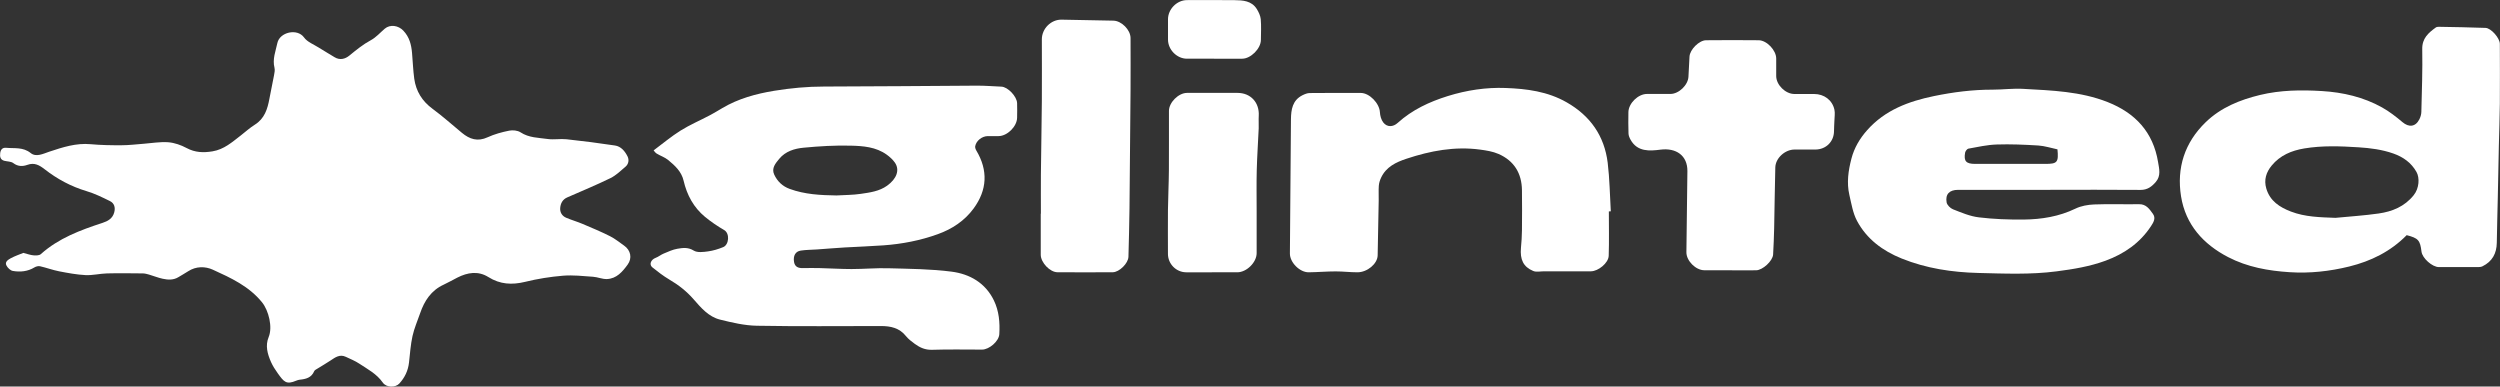
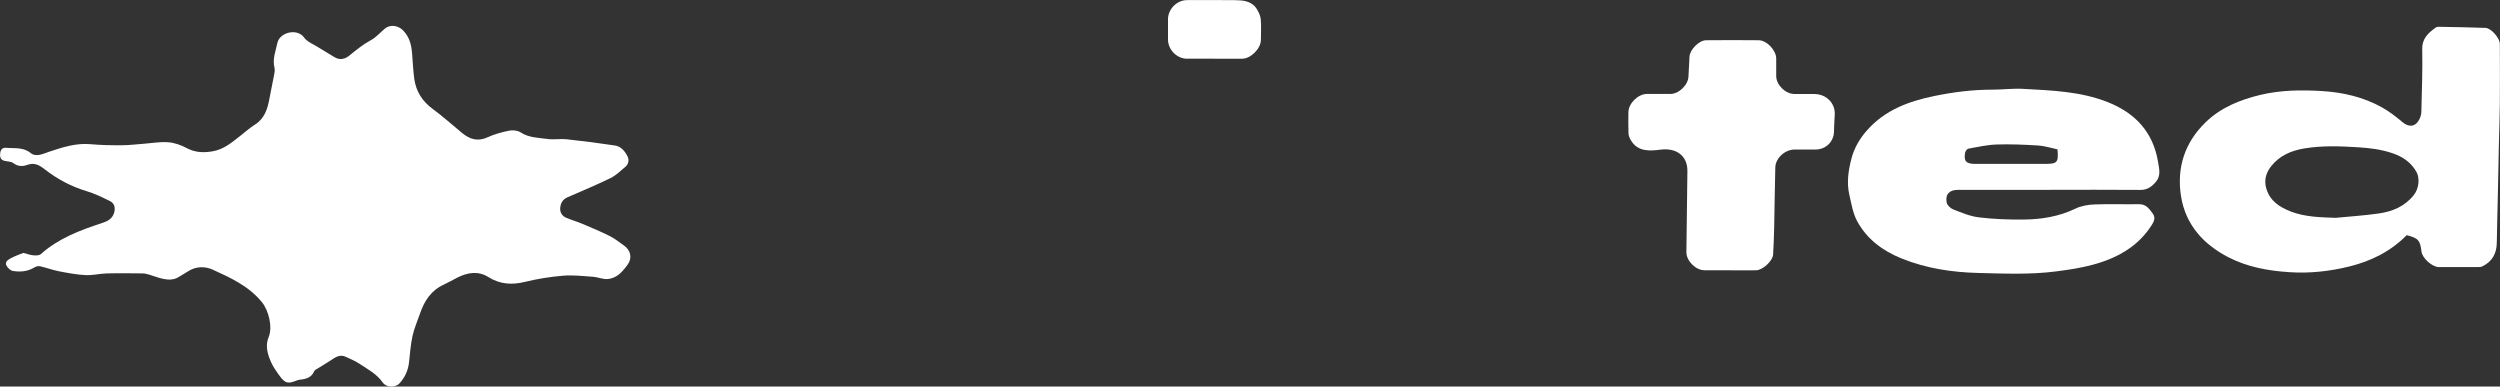
<svg xmlns="http://www.w3.org/2000/svg" id="Layer_1" data-name="Layer 1" viewBox="0 0 500 77.31">
  <rect x="0" y="0" width="500" height="77.31" fill="#333333" stroke="none" />
  <defs>
    <style>
      .cls-1 {
        fill: #fff;
      }
    </style>
  </defs>
  <path class="cls-1" d="m4.69,50.59c.83.21,1.42.43,2.01.48.49.04,1.15.04,1.46-.24,3.56-3.19,7.9-4.8,12.33-6.25,1.08-.35,2.02-.87,2.35-2.08.27-.98.04-1.85-.86-2.29-1.52-.75-3.07-1.51-4.69-1.99-3.08-.92-5.85-2.41-8.36-4.37-1.07-.83-2.05-1.39-3.45-.88-.94.34-1.9.35-2.82-.35-.45-.34-1.19-.31-1.79-.46-.82-.21-.92-.85-.83-1.54.09-.66.41-1.13,1.18-1.06,1.67.16,3.38-.19,4.92,1.05,1.09.88,2.49.14,3.71-.27,2.69-.89,5.36-1.77,8.28-1.5,2.05.19,4.12.22,6.17.21,1.49,0,2.98-.19,4.46-.3,1.63-.12,3.27-.42,4.89-.3,1.26.1,2.56.56,3.68,1.16,1.68.9,3.34.96,5.16.66,2.32-.38,3.94-1.85,5.68-3.19.93-.72,1.8-1.52,2.79-2.14,1.96-1.22,2.55-3.15,2.93-5.23.28-1.54.63-3.08.91-4.62.09-.5.22-1.06.1-1.53-.44-1.74.23-3.32.57-4.94.45-2.19,3.98-3.02,5.34-1.13.65.91,1.92,1.38,2.93,2.02,1.04.66,2.11,1.27,3.16,1.92,1.08.67,2.15.36,2.98-.32,1.37-1.12,2.72-2.23,4.3-3.08,1.04-.56,1.86-1.51,2.77-2.29,1.08-.92,2.72-.66,3.71.38,1.23,1.29,1.61,2.82,1.75,4.49.15,1.71.21,3.43.44,5.13.35,2.51,1.58,4.49,3.66,6.02,2.04,1.5,3.93,3.2,5.88,4.81,1.55,1.28,3.15,1.8,5.14.88,1.36-.62,2.84-1.03,4.31-1.32.71-.14,1.67-.05,2.26.33,1.69,1.11,3.6,1.08,5.45,1.34,1.23.17,2.51-.08,3.75.05,3.24.35,6.48.76,9.7,1.25,1.2.18,1.98,1.13,2.5,2.16.35.69.24,1.53-.39,2.07-.96.82-1.9,1.74-3.01,2.29-2.83,1.38-5.74,2.59-8.63,3.85-.95.41-1.35,1.19-1.43,2.12-.07.88.37,1.61,1.2,1.96,1.08.46,2.21.78,3.3,1.24,1.84.78,3.68,1.55,5.47,2.45,1,.5,1.89,1.24,2.81,1.88,1.32.92,1.66,2.5.71,3.8-1.04,1.43-2.21,2.81-4.14,2.89-.92.04-1.85-.4-2.79-.46-2-.14-4.02-.37-6-.21-2.55.21-5.1.62-7.58,1.23-2.63.64-5.01.51-7.35-.96-2.03-1.27-4.15-.93-6.2.11-.91.46-1.8.98-2.73,1.41-2.51,1.15-3.86,3.23-4.72,5.73-.52,1.51-1.18,3-1.52,4.55-.38,1.73-.5,3.53-.7,5.3-.18,1.62-.85,3.02-1.94,4.2-.76.83-2.58.85-3.31-.2-1.22-1.75-3.02-2.67-4.69-3.78-.84-.56-1.8-.94-2.71-1.37-1.2-.56-2.1.11-3.03.73-.87.58-1.78,1.1-2.66,1.65-.23.14-.53.28-.62.5-.55,1.3-1.66,1.58-2.89,1.7-.23.02-.47.1-.69.19-2.01.85-2.46.27-3.73-1.5-.5-.7-.97-1.43-1.32-2.21-.71-1.61-1.2-3.28-.47-5.03.81-1.96,0-5.27-1.32-6.91-2.61-3.24-6.25-4.9-9.85-6.54-1.51-.69-3.36-.72-4.95.32-.63.41-1.3.78-1.94,1.17-1,.61-2.08.55-3.14.32-.93-.2-1.83-.57-2.75-.84-.39-.11-.8-.22-1.2-.23-2.4-.02-4.79-.06-7.19,0-1.44.04-2.88.41-4.3.34-1.77-.09-3.53-.42-5.28-.76-1.29-.25-2.53-.72-3.81-1.01-.34-.08-.81.04-1.12.23-1.35.82-2.82.96-4.31.71-.49-.08-1.05-.61-1.29-1.09-.38-.72.33-1.15.82-1.43.86-.47,1.8-.78,2.57-1.1Z" />
-   <path class="cls-1" d="m130.72,30.08c1.88-1.4,3.55-2.81,5.39-3.96,1.86-1.16,3.9-2.03,5.85-3.06.85-.45,1.67-.95,2.5-1.44,3.21-1.9,6.73-2.86,10.37-3.46,3.3-.54,6.62-.85,9.98-.85,10.21-.01,20.41-.13,30.62-.18,1.62,0,3.24.13,4.86.2,1.27.05,3.09,1.95,3.13,3.3.03.97.02,1.94,0,2.92-.03,1.75-1.96,3.66-3.7,3.67-.73,0-1.46-.01-2.19,0-1.15.03-2.28.92-2.49,2.01-.05.26.07.61.21.85,2.4,4,2.19,7.92-.53,11.62-1.8,2.45-4.28,4.1-7.15,5.13-3.51,1.27-7.15,1.97-10.87,2.24-2.58.19-5.17.27-7.76.42-1.86.11-3.71.27-5.56.4-1.08.08-2.17.06-3.24.23-1.07.17-1.54,1.05-1.33,2.29.17.97.86,1.23,1.75,1.21,1.15-.02,2.29-.03,3.44,0,2.11.05,4.22.19,6.32.19,2.45,0,4.91-.23,7.36-.16,4.22.12,8.46.14,12.63.68,3.63.47,6.75,2.23,8.46,5.74,1.04,2.14,1.23,4.45,1.09,6.78-.09,1.42-2.03,3.07-3.45,3.07-3.34,0-6.68-.07-10.01.04-1.36.04-2.41-.44-3.42-1.17-.64-.47-1.3-.96-1.79-1.57-1.3-1.64-3.06-2.01-4.99-2.01-8.27,0-16.55.09-24.82-.06-2.47-.04-4.96-.63-7.38-1.23-2.27-.56-3.8-2.36-5.27-4.05-1.4-1.61-3.02-2.88-4.85-3.95-1.2-.71-2.32-1.57-3.41-2.45-.7-.56-.3-1.54.66-1.9.56-.21,1.04-.62,1.59-.85.9-.37,1.82-.81,2.77-.97,1.07-.18,2.14-.33,3.26.37.71.44,1.9.29,2.85.16,1.04-.14,2.08-.46,3.05-.86,1.15-.47,1.35-2.74.18-3.41-1.33-.77-2.63-1.65-3.82-2.63-2.28-1.88-3.63-4.38-4.29-7.24-.43-1.85-1.74-3.02-3.09-4.14-.67-.55-1.55-.83-2.3-1.29-.27-.16-.46-.47-.62-.65Zm36.59,9.01c1.62-.1,3.25-.08,4.85-.32,1.82-.27,3.68-.5,5.26-1.63,1.92-1.38,2.58-3.15,1.55-4.63-.43-.61-1.02-1.14-1.63-1.58-2.15-1.55-4.72-1.74-7.21-1.8-3.13-.08-6.29.11-9.41.41-1.81.17-3.62.71-4.87,2.22-.74.9-1.6,1.87-1.01,3.15.62,1.35,1.66,2.35,3.1,2.87,3.03,1.11,6.18,1.26,9.36,1.31Z" />
  <path class="cls-1" d="m481.33,47.04c-3.21,3.26-7.13,5.19-11.48,6.26-3.9.96-7.88,1.4-11.9,1.14-4.28-.27-8.48-1.02-12.33-3.02-4.97-2.58-8.5-6.49-9.41-12.14-.91-5.7.72-10.77,4.93-14.84,3.04-2.94,6.83-4.47,10.88-5.45,4.07-.98,8.23-1.03,12.36-.78,4.2.25,8.32,1.2,12.04,3.28,1.45.81,2.8,1.86,4.08,2.94,1.27,1.08,2.6.96,3.37-.56.23-.45.39-.98.4-1.48.1-4.19.26-8.38.18-12.57-.04-2.17,1.24-3.25,2.71-4.32.15-.11.39-.14.59-.14,3.12.06,6.24.1,9.36.22,1.12.04,2.85,2.05,2.86,3.18.01,3.99.03,7.99,0,11.98-.02,2.8-.14,5.6-.2,8.41-.08,3.44-.14,6.87-.21,10.31-.06,3.03-.16,6.06-.2,9.08-.03,2.16-.91,3.76-2.86,4.72-.26.13-.59.16-.89.16-2.61.01-5.21.01-7.82,0-1.34,0-3.34-1.79-3.49-3.1-.27-2.27-.64-2.69-2.97-3.29Zm-14.24-3.47c2.88-.28,5.77-.46,8.64-.87,2.73-.39,5.19-1.39,7.01-3.66,1.12-1.39,1.21-3.49.56-4.64-1.04-1.85-2.65-3-4.64-3.7-2.26-.79-4.58-1.09-6.96-1.24-3.63-.23-7.25-.37-10.85.23-2.55.43-4.82,1.37-6.51,3.42-1.11,1.35-1.59,2.86-1.08,4.6.74,2.5,2.68,3.74,4.92,4.6,2.86,1.1,5.86,1.14,8.9,1.26Z" />
  <path class="cls-1" d="m410.07,37.97c-6.15,0-12.3,0-18.46,0-1.71,0-2.57.85-2.29,2.5.09.53.74,1.18,1.28,1.39,1.68.66,3.4,1.4,5.17,1.61,2.97.36,6,.47,9,.44,3.56-.04,7.03-.6,10.31-2.18,1.13-.55,2.49-.79,3.76-.84,2.98-.12,5.98,0,8.97-.05,1.43-.03,2.08.98,2.76,1.91.65.88.12,1.73-.37,2.48-2.21,3.37-5.36,5.54-9.09,6.91-3.16,1.16-6.46,1.7-9.79,2.13-5.22.68-10.46.45-15.68.32-5.22-.13-10.41-.91-15.31-2.89-3.78-1.52-6.99-3.89-8.93-7.53-.83-1.56-1.12-3.43-1.53-5.19-.56-2.44-.21-4.86.41-7.24.56-2.17,1.68-4.06,3.17-5.73,3.55-4,8.28-5.75,13.31-6.79,3.87-.8,7.79-1.3,11.77-1.29,2.04,0,4.09-.28,6.11-.16,5.72.32,11.47.5,16.9,2.65,5.51,2.18,9.09,6,10.07,11.99.23,1.37.6,2.74-.44,3.96-.81.95-1.69,1.62-3.07,1.61-6.01-.05-12.03-.02-18.04-.02Zm1.42-8.1c-1.29-.27-2.56-.69-3.84-.77-2.76-.17-5.54-.29-8.3-.2-1.9.06-3.8.49-5.68.83-.26.05-.59.5-.65.8-.3,1.71.2,2.24,1.98,2.25,4.69,0,9.38,0,14.07,0,2.39,0,2.67-.31,2.42-2.92Z" />
-   <path class="cls-1" d="m321.77,42.27c0,2.96.07,5.93-.03,8.89-.05,1.45-2.1,3.09-3.54,3.1-3.13,0-6.26,0-9.38,0-.73,0-1.56.2-2.19-.07-1.97-.82-2.65-2.29-2.44-4.62.11-1.17.19-2.34.2-3.51.03-2.67.03-5.35,0-8.02-.04-3.39-1.58-5.89-4.69-7.25-1.14-.5-2.44-.7-3.69-.87-5.06-.68-9.93.24-14.72,1.83-2.11.7-4.06,1.63-5.07,3.78-.24.51-.42,1.08-.46,1.64-.07.97,0,1.94-.02,2.92-.06,3.67-.13,7.34-.21,11.01-.04,1.65-2.07,3.37-4.05,3.36-1.45,0-2.89-.18-4.34-.18-1.8,0-3.59.16-5.39.18-1.79.03-3.78-1.96-3.77-3.75.06-8.95.12-17.9.21-26.85.02-1.94.3-3.82,2.32-4.82.45-.22.96-.43,1.44-.43,3.4-.04,6.8-.02,10.2-.02,1.75,0,3.73,2.08,3.83,3.84.04.71.25,1.52.68,2.07.76.98,1.96.92,2.88.08,2.9-2.62,6.34-4.22,10.03-5.37,3.77-1.17,7.64-1.76,11.56-1.61,4.22.15,8.41.7,12.19,2.86,4.73,2.69,7.56,6.72,8.22,12.1.39,3.22.43,6.47.62,9.71-.13,0-.26,0-.38.01Z" />
  <path class="cls-1" d="m345.87,54.05c-1.67,0-3.34,0-5,0-1.72,0-3.61-1.89-3.59-3.61.06-5.41.15-10.81.2-16.22.03-3.12-2.26-4.69-5.39-4.29-2.14.28-4.61.48-5.98-1.99-.21-.38-.4-.82-.41-1.24-.05-1.42-.04-2.85-.02-4.27.03-1.77,1.95-3.64,3.71-3.64,1.56,0,3.13,0,4.69,0,1.69,0,3.54-1.79,3.61-3.46.06-1.34.13-2.68.21-4.02.08-1.39,1.92-3.25,3.31-3.26,3.51-.03,7.02-.04,10.53,0,1.63.02,3.49,2.01,3.5,3.63,0,1.18,0,2.36,0,3.54.01,1.76,1.84,3.57,3.62,3.58,1.32,0,2.64,0,3.96,0,1.99,0,3.63,1.2,4.06,3.12.16.71.01,1.49,0,2.23-.02.69-.08,1.38-.08,2.07-.01,2.11-1.6,3.68-3.73,3.69-1.39,0-2.78,0-4.17,0-1.89,0-3.79,1.7-3.84,3.57-.11,4.05-.14,8.1-.23,12.15-.04,1.76-.11,3.52-.21,5.28-.08,1.29-2.1,3.14-3.41,3.15-1.77.02-3.54,0-5.32,0Z" />
-   <path class="cls-1" d="m208.18,42.73c0-2.6-.02-5.21,0-7.81.05-4.91.15-9.82.19-14.73.03-4.11,0-8.22,0-12.33,0-2.12,1.82-3.96,3.94-3.93,3.46.05,6.92.12,10.38.2,1.62.04,3.41,1.84,3.42,3.47.01,3.47.02,6.94,0,10.41-.06,7.87-.12,15.74-.21,23.61-.04,3.24-.12,6.49-.21,9.73-.03,1.31-1.83,3.09-3.14,3.1-3.68.02-7.37.02-11.05,0-1.53-.01-3.34-1.95-3.35-3.49,0-2.74,0-5.49,0-8.23Z" />
-   <path class="cls-1" d="m242.37,54.46c-1.7,0-3.41,0-5.11,0-2.01,0-3.66-1.65-3.67-3.67,0-2.92-.03-5.83,0-8.75.03-2.66.17-5.32.19-7.99.03-3.96,0-7.92.01-11.87,0-1.69,1.92-3.6,3.61-3.6,3.37,0,6.74,0,10.11,0,2.62,0,4.39,1.92,4.24,4.57-.05.84.02,1.69-.01,2.53-.12,2.79-.32,5.58-.39,8.37-.07,2.75-.02,5.5-.02,8.25,0,2.78,0,5.56,0,8.33,0,1.85-2.01,3.83-3.87,3.83-1.7,0-3.41,0-5.11,0Z" />
  <path class="cls-1" d="m242.81,11.74c-1.81,0-3.61,0-5.42,0-2.01,0-3.79-1.8-3.79-3.83,0-1.35,0-2.71,0-4.06,0-2.02,1.79-3.83,3.8-3.83,3.16,0,6.32-.03,9.48.01,1.69.02,3.43.11,4.47,1.76.38.61.73,1.34.8,2.04.12,1.38.04,2.77.03,4.16-.01,1.73-2.03,3.75-3.74,3.75-1.88,0-3.75,0-5.63,0Z" />
</svg>